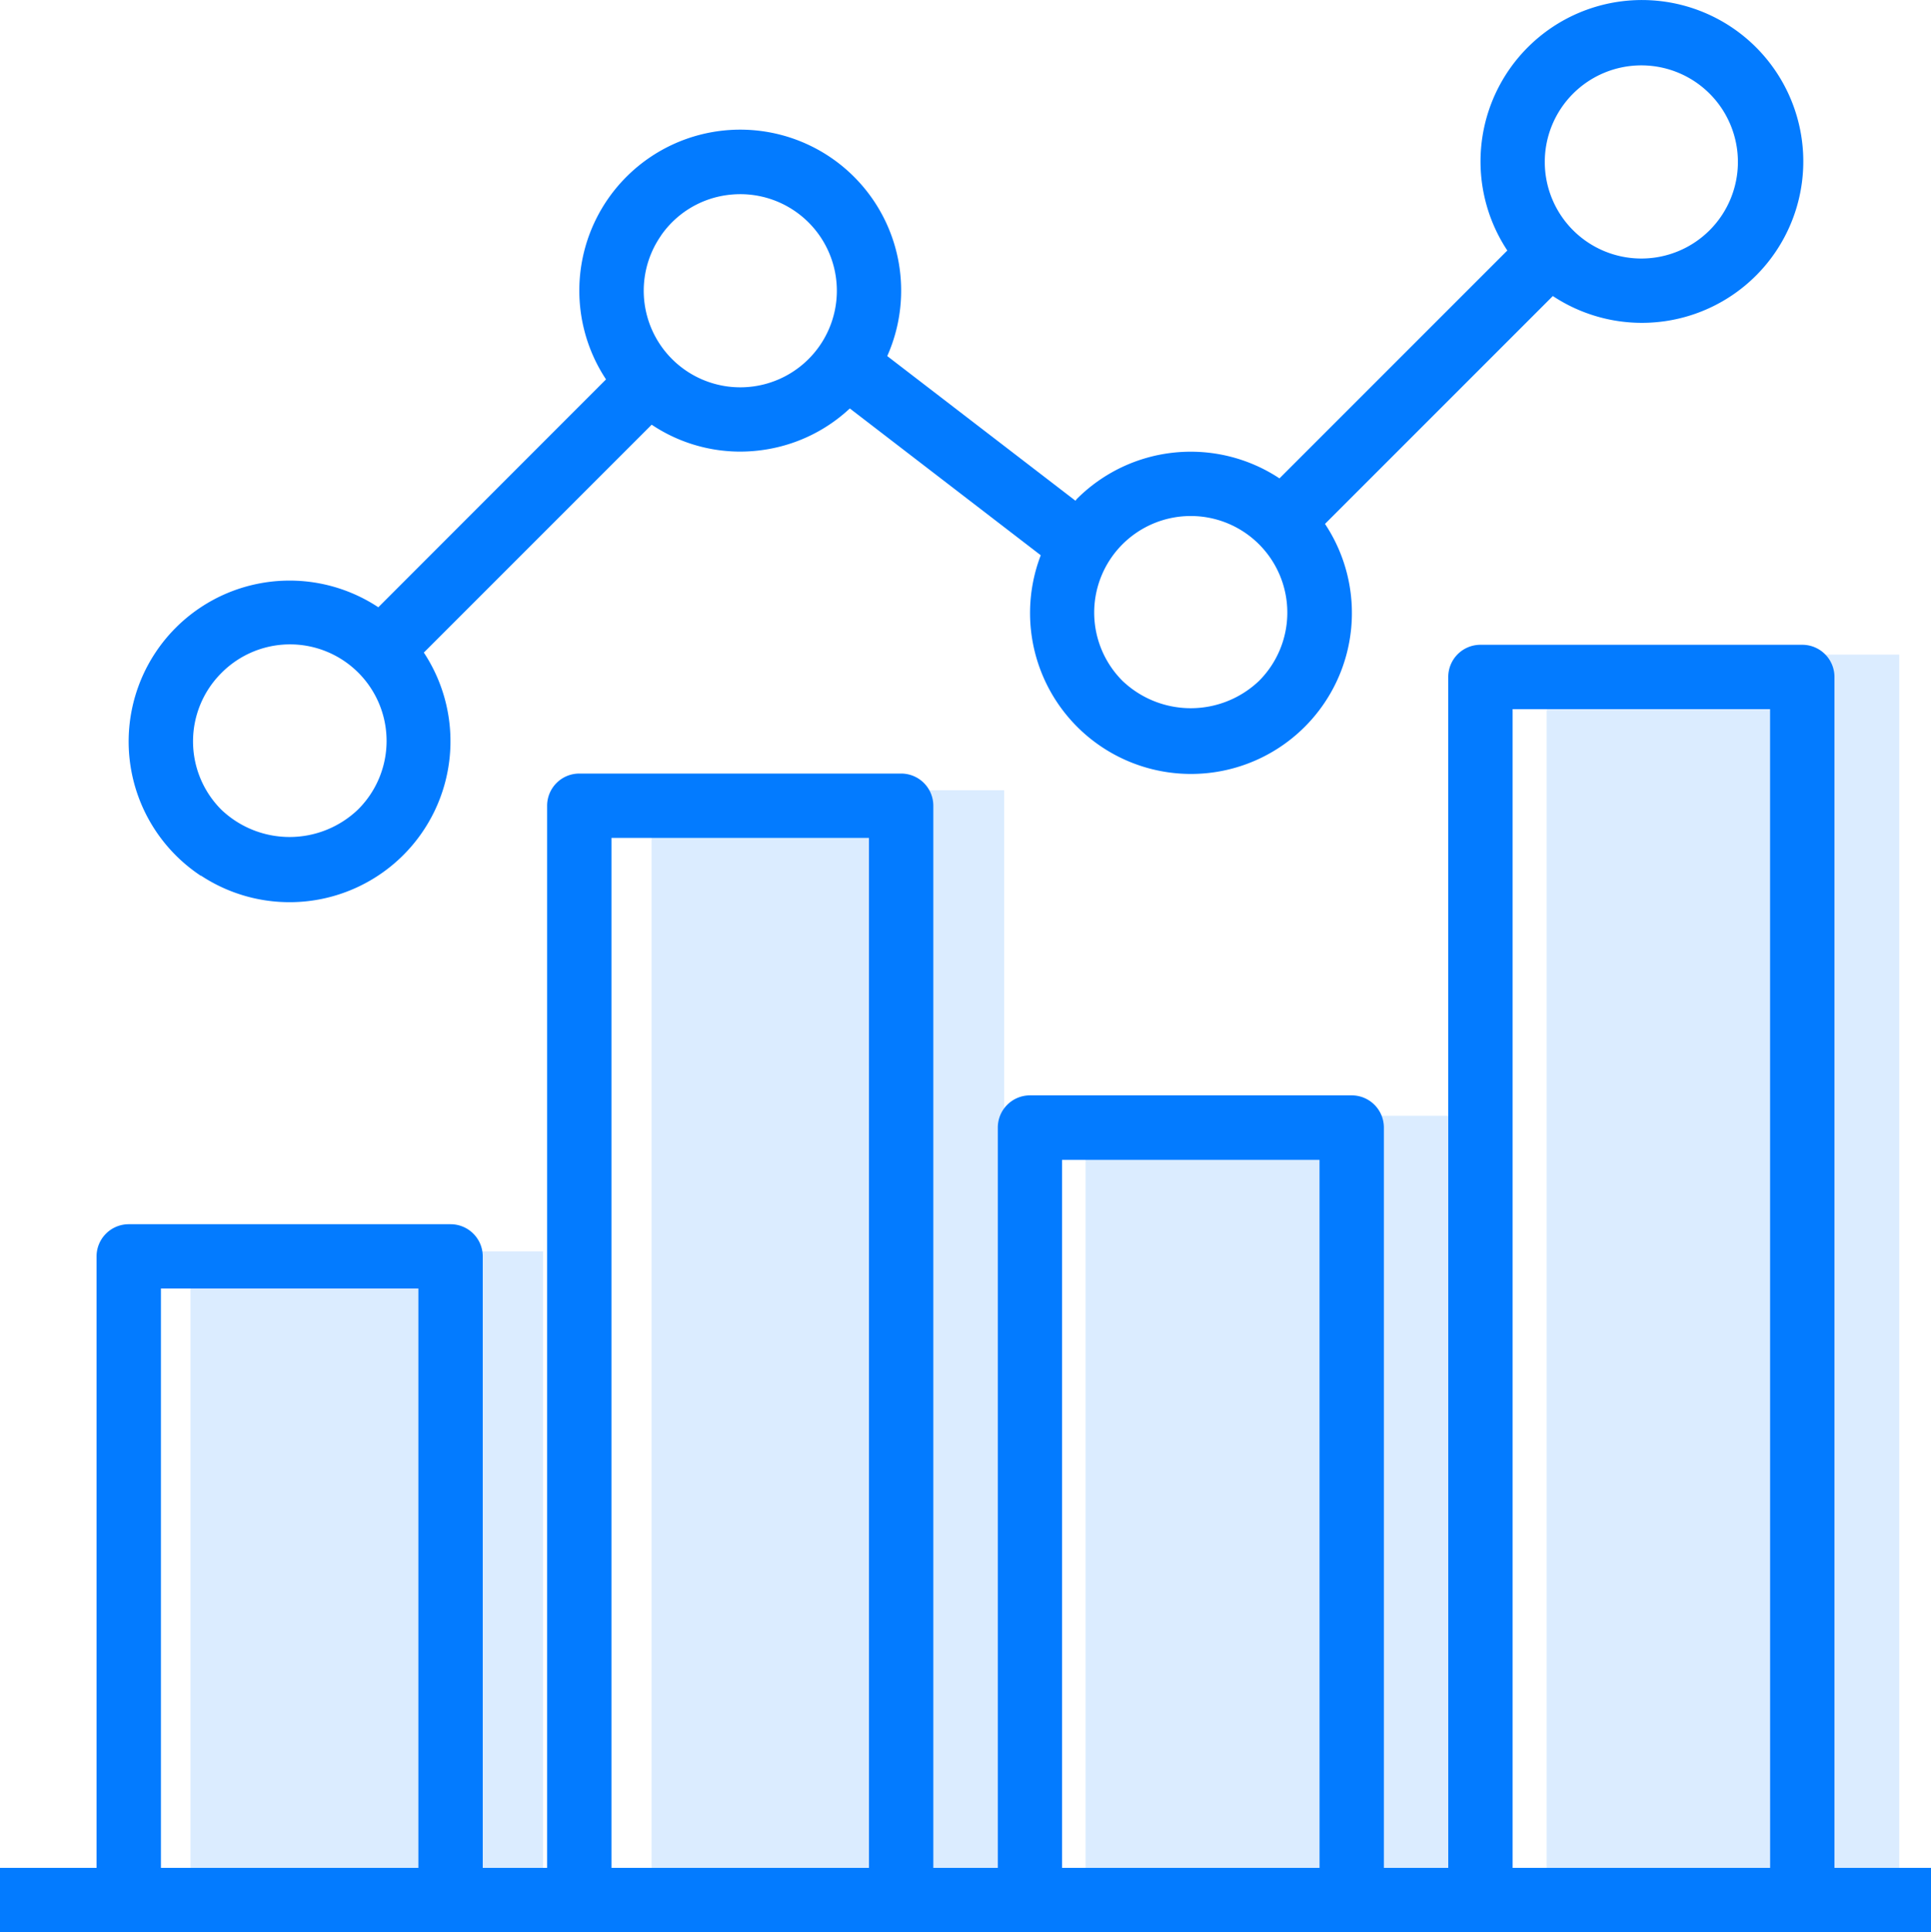
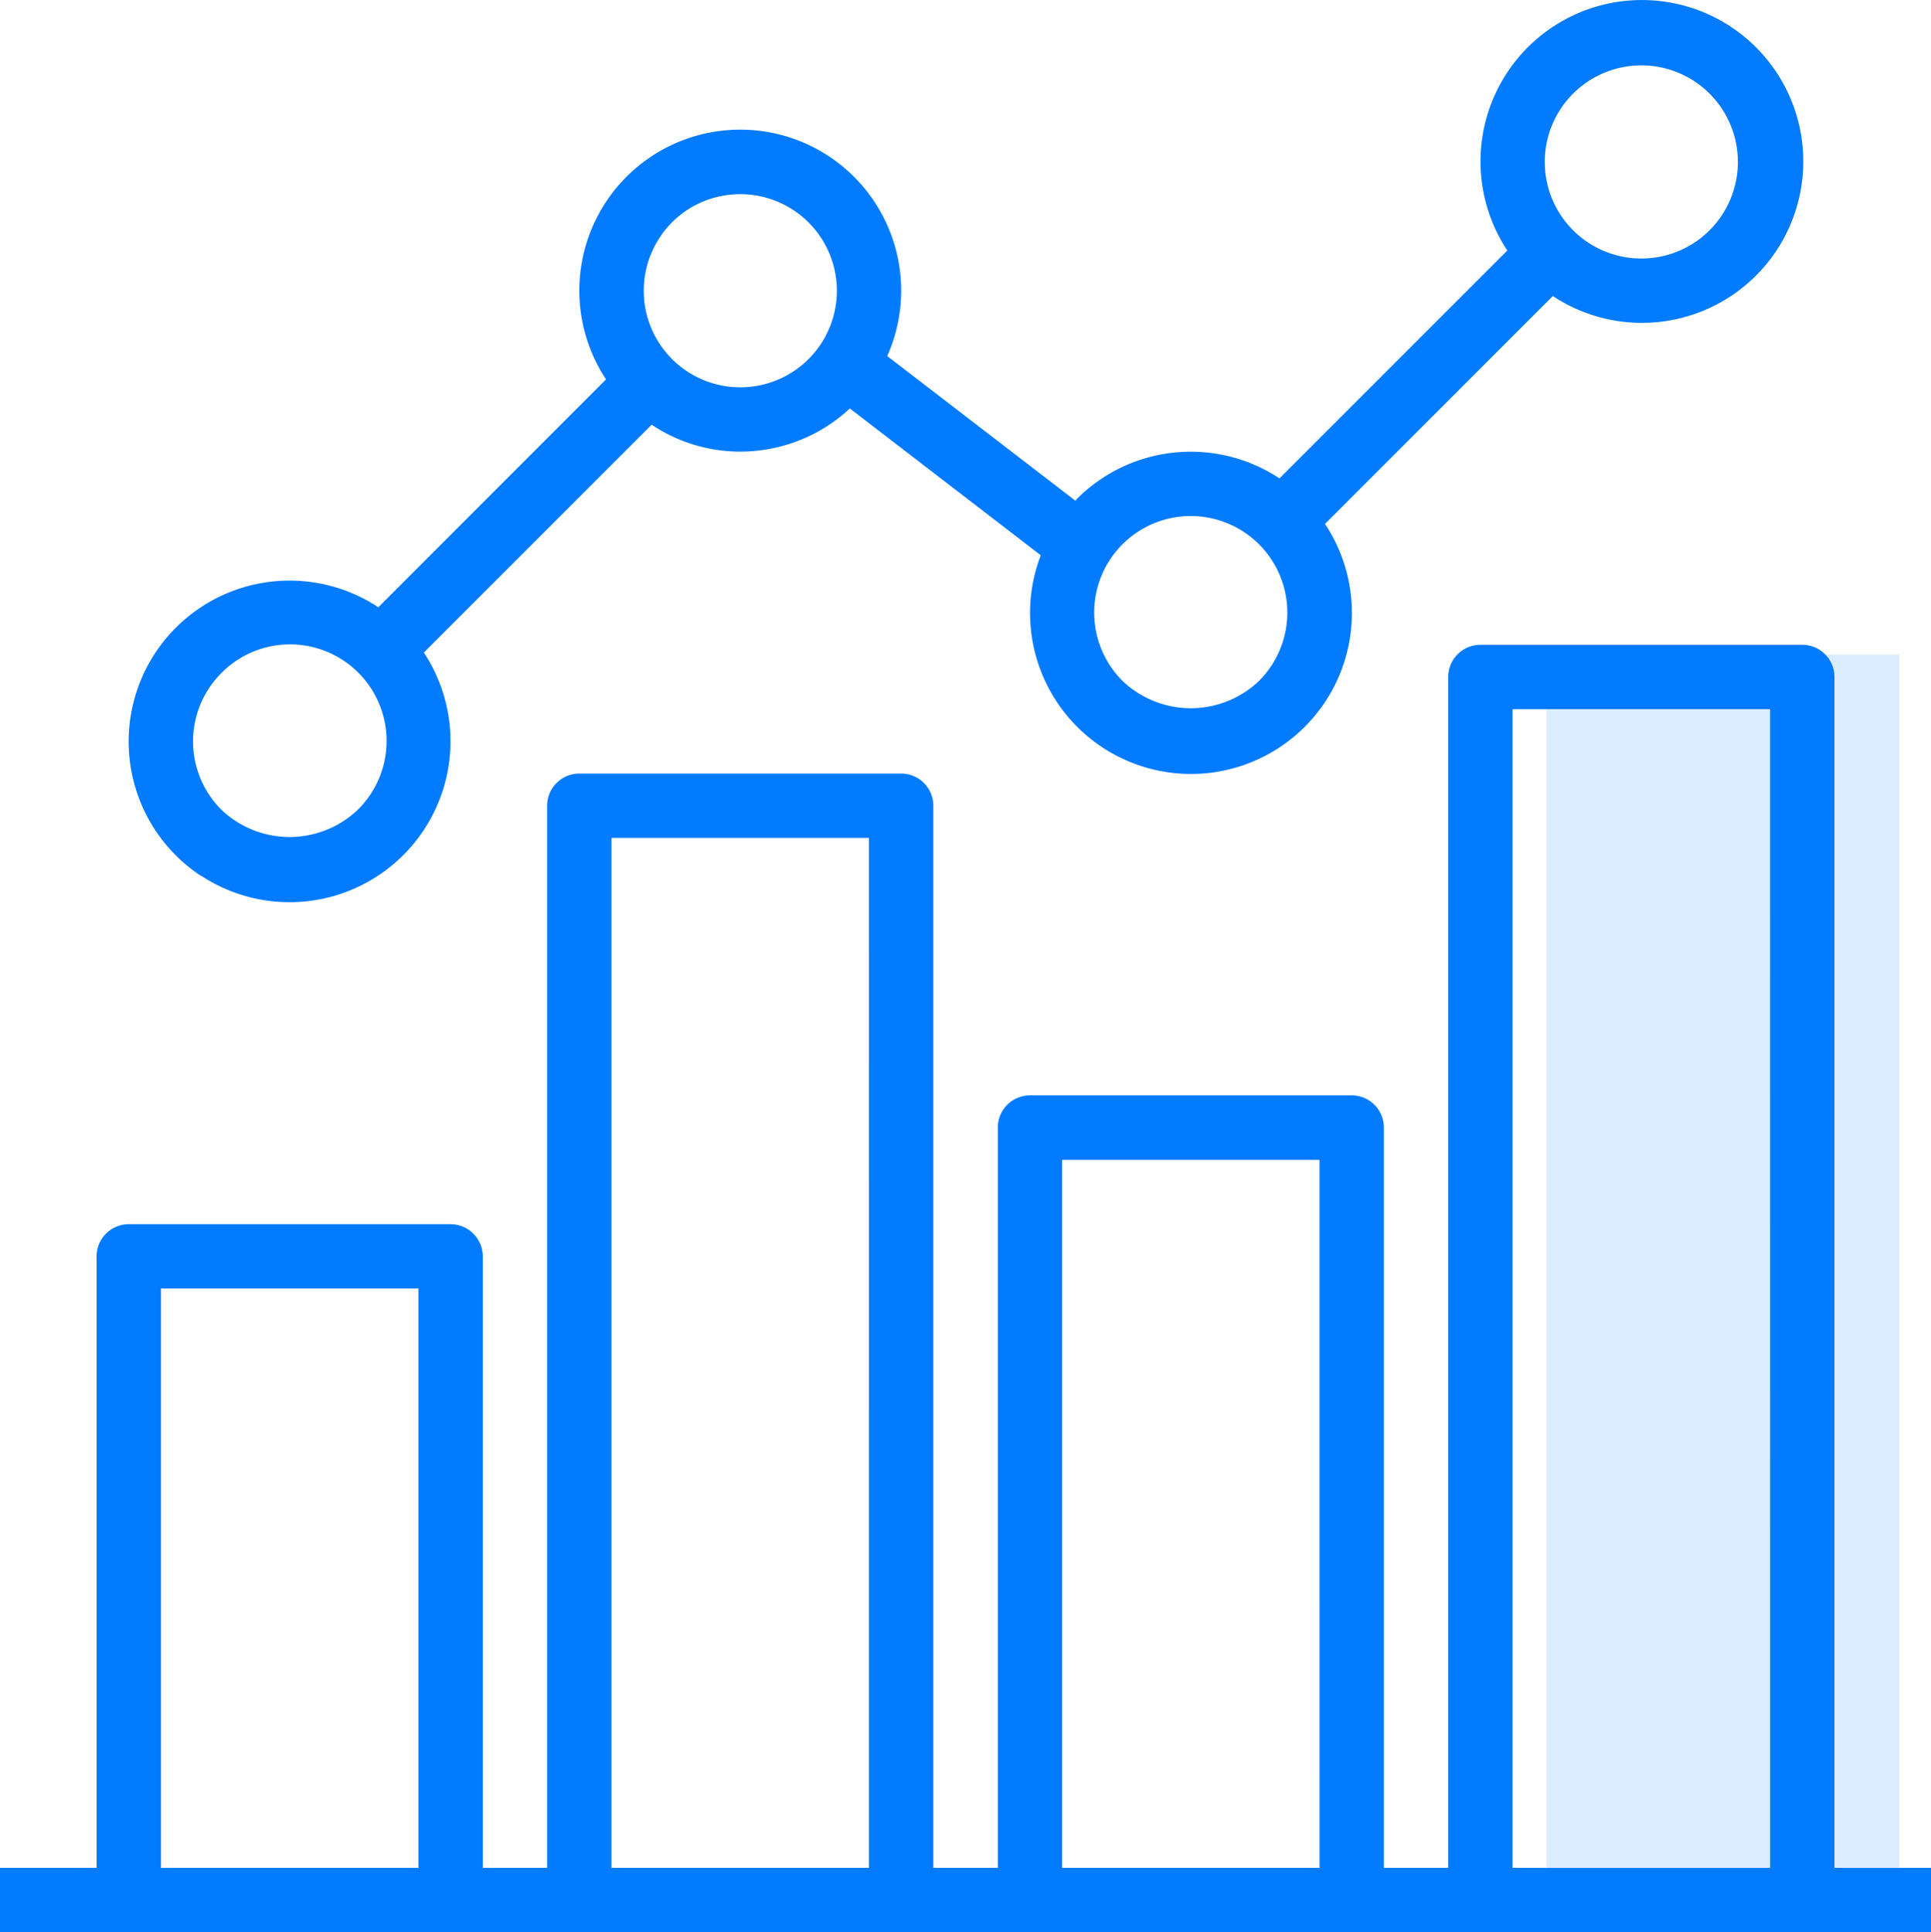
<svg xmlns="http://www.w3.org/2000/svg" width="71.192" height="71.229" viewBox="0 0 71.192 71.229">
  <g id="nexus-integra-caracteristicas-icon-5" transform="translate(-749.404 -4113)">
    <g id="Grupo_37208" data-name="Grupo 37208" transform="translate(0.426 332.132)">
      <rect id="Rectángulo_3348" data-name="Rectángulo 3348" width="13" height="46" transform="translate(806 3805)" fill="#dbecff" />
-       <rect id="Rectángulo_3349" data-name="Rectángulo 3349" width="13" height="41" transform="translate(773 3810)" fill="#dbecff" />
-       <rect id="Rectángulo_3350" data-name="Rectángulo 3350" width="14" height="29" transform="translate(789 3822)" fill="#dbecff" />
-       <rect id="Rectángulo_3351" data-name="Rectángulo 3351" width="13" height="24" transform="translate(756 3827)" fill="#dbecff" />
      <g id="grafico_2_" data-name="grafico (2)" transform="translate(748.852 3780.868)">
        <g id="Grupo_32614" data-name="Grupo 32614" transform="translate(0.126 0)">
          <g id="Grupo_32613" data-name="Grupo 32613" transform="translate(0)">
            <path id="Trazado_78982" data-name="Trazado 78982" d="M67.759,205.34v-43.9a1.187,1.187,0,0,0-1.187-1.187H54.707a1.187,1.187,0,0,0-1.187,1.187v43.9H51.147V178.05a1.187,1.187,0,0,0-1.187-1.187H38.1a1.187,1.187,0,0,0-1.187,1.187v27.29H34.536V166.185A1.187,1.187,0,0,0,33.349,165H21.484a1.187,1.187,0,0,0-1.187,1.187V205.34H17.924V182.8a1.187,1.187,0,0,0-1.187-1.187H4.872A1.187,1.187,0,0,0,3.686,182.8V205.34H.126v2.373H71.318V205.34Zm-52.208,0H6.059V183.983h9.492Zm16.612,0H22.67V167.371h9.492Zm16.612,0H39.282v-26.1h9.492Zm16.612,0H55.893V162.625h9.492Z" transform="translate(-0.126 -136.484)" fill="#037bff" />
            <path id="Trazado_78983" data-name="Trazado 78983" d="M34.781,32.277A5.933,5.933,0,0,0,43,24.056l8.4-8.4a5.872,5.872,0,0,0,3.252.992,5.955,5.955,0,0,0,1.042-.091,5.89,5.89,0,0,0,3.011-1.5l7.04,5.412a5.933,5.933,0,1,0,10.479-1.156l8.4-8.4a5.95,5.95,0,1,0-1.678-1.678l-8.4,8.4a5.933,5.933,0,0,0-7.466.753c-.023.023-.036.049-.057.07l-6.938-5.332a5.933,5.933,0,1,0-10.368.86l-8.395,8.4a5.933,5.933,0,1,0-6.543,9.9ZM87.887,2.41a3.56,3.56,0,1,1-3.56,3.56A3.56,3.56,0,0,1,87.887,2.41ZM68.757,20.065A3.56,3.56,0,1,1,73.792,25.1a3.648,3.648,0,0,1-5.033,0A3.56,3.56,0,0,1,68.757,20.065ZM51.749,8.675h0a3.537,3.537,0,0,1,2.3-1.464,3.713,3.713,0,0,1,.625-.053,3.56,3.56,0,1,1-2.923,1.518ZM35.534,24.812l0,0a3.56,3.56,0,1,1,5.033,5.036,3.648,3.648,0,0,1-5.033,0A3.56,3.56,0,0,1,35.534,24.812Z" transform="translate(-27.374 0)" fill="#037bff" />
          </g>
        </g>
      </g>
    </g>
  </g>
</svg>